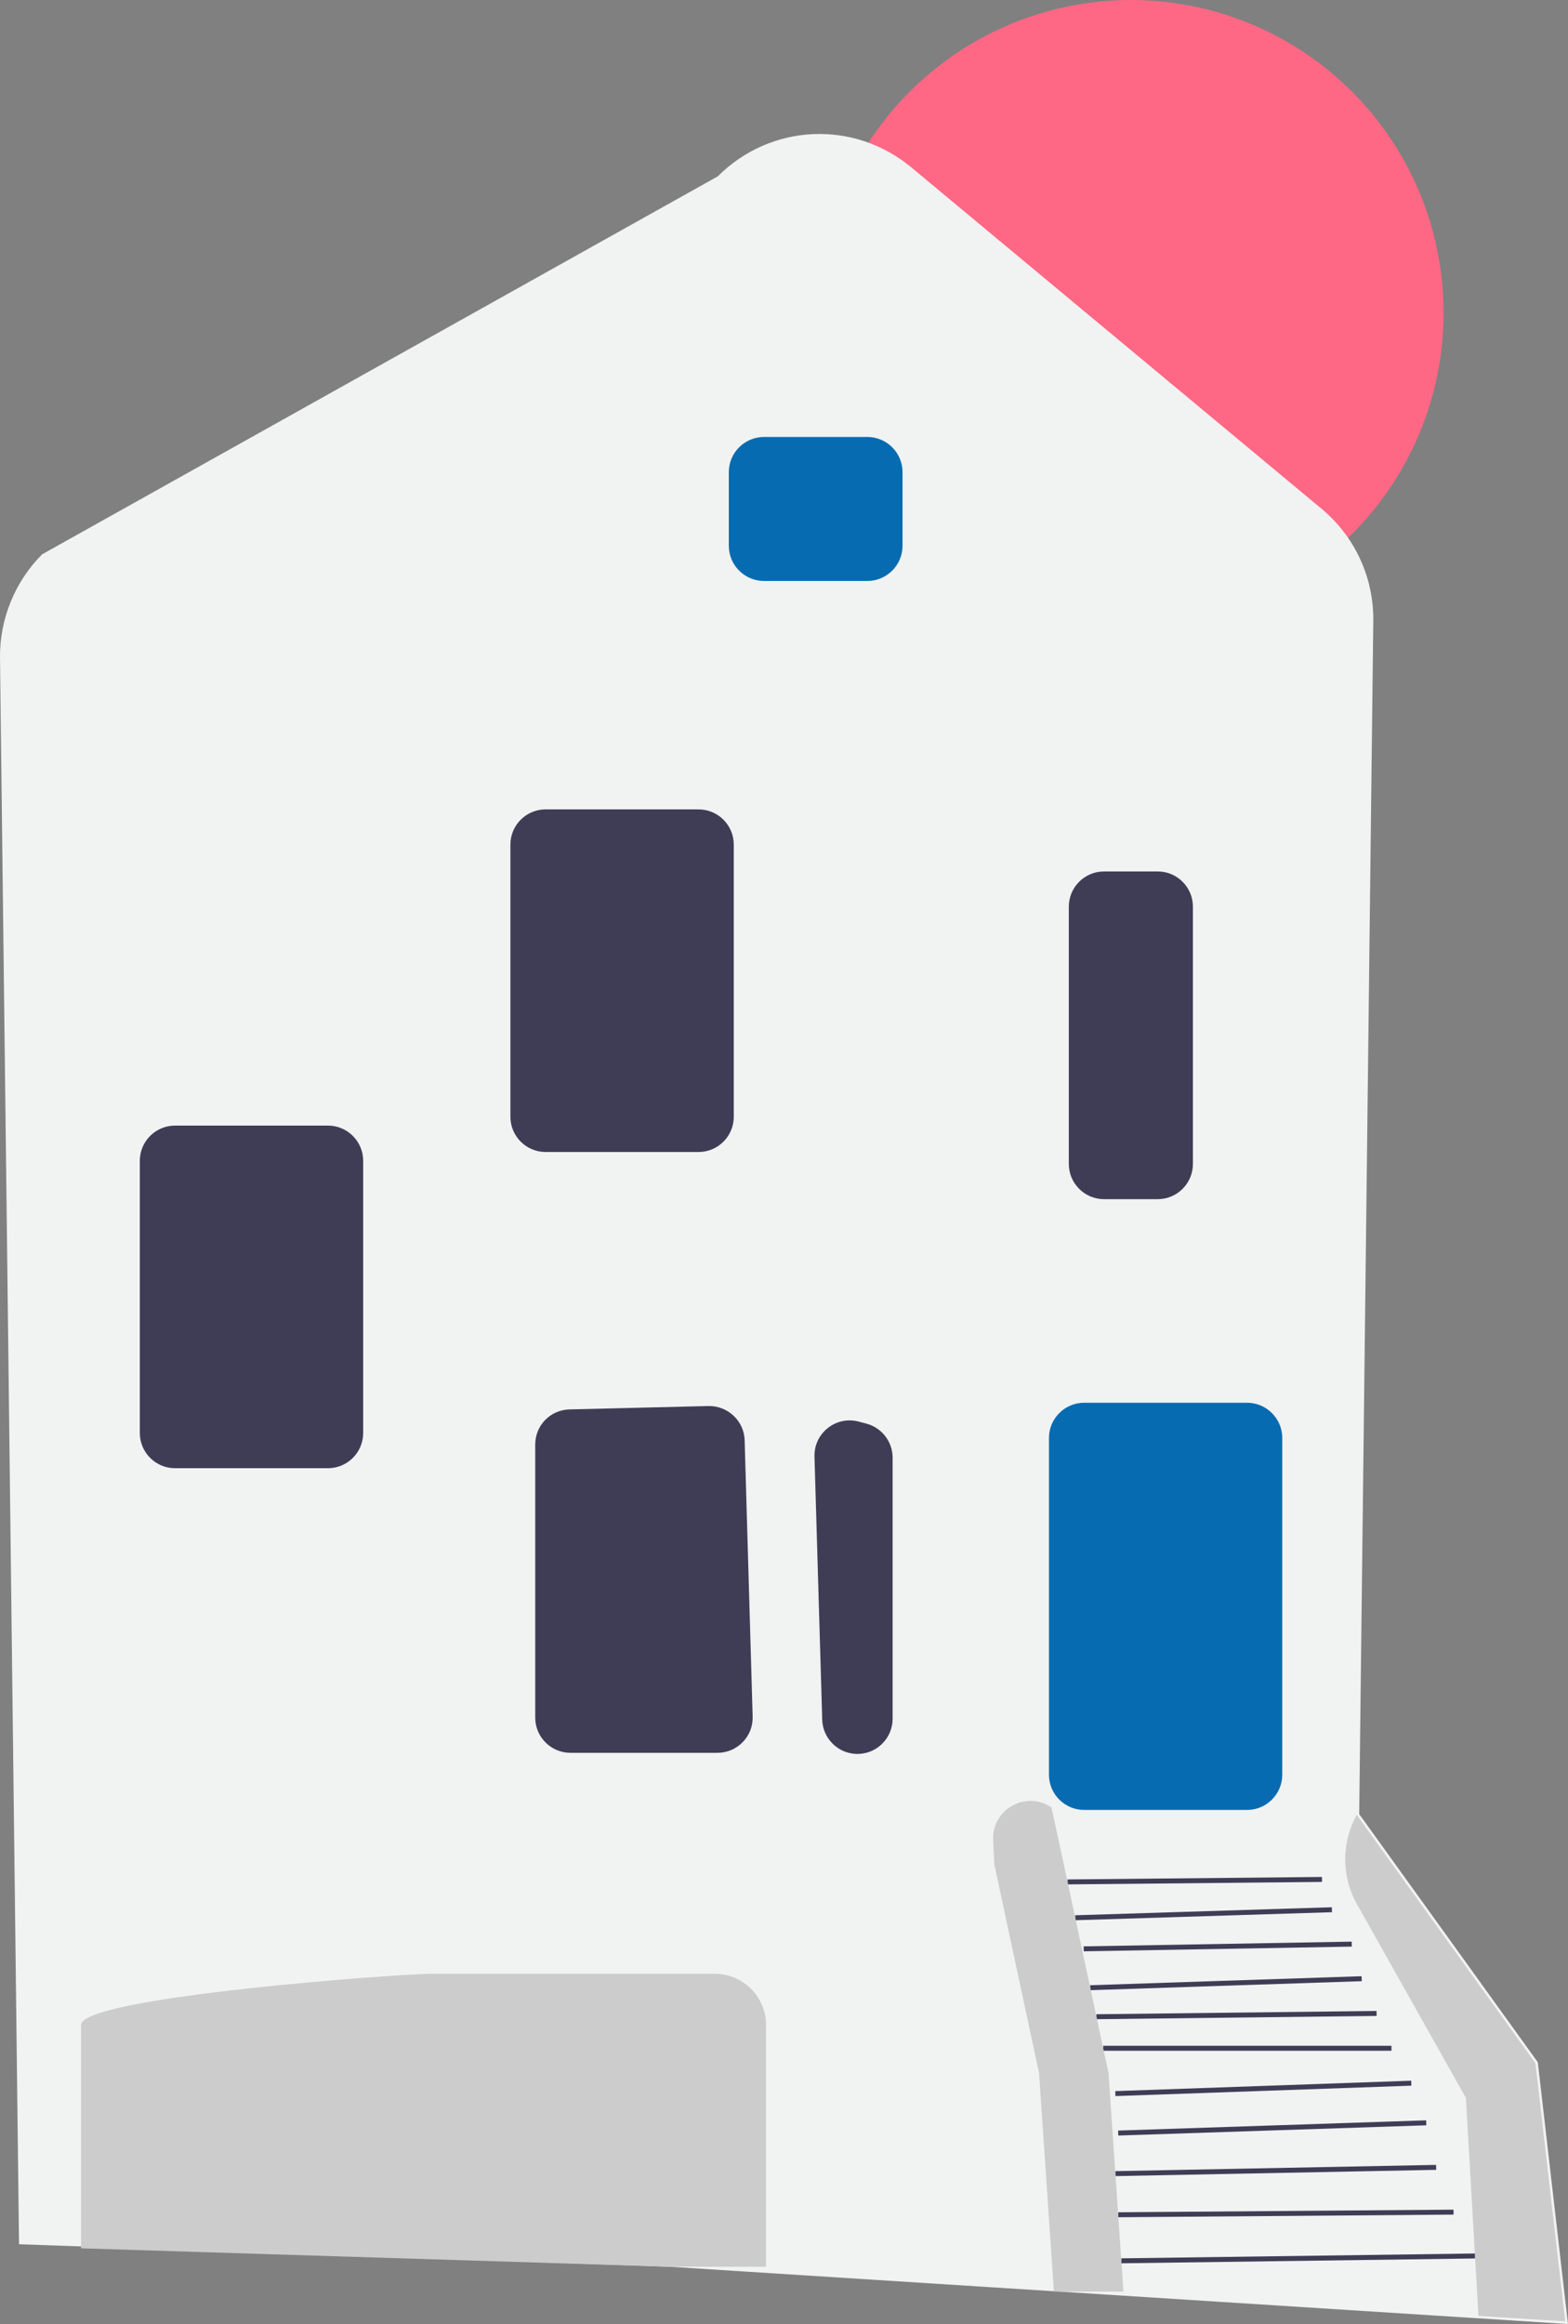
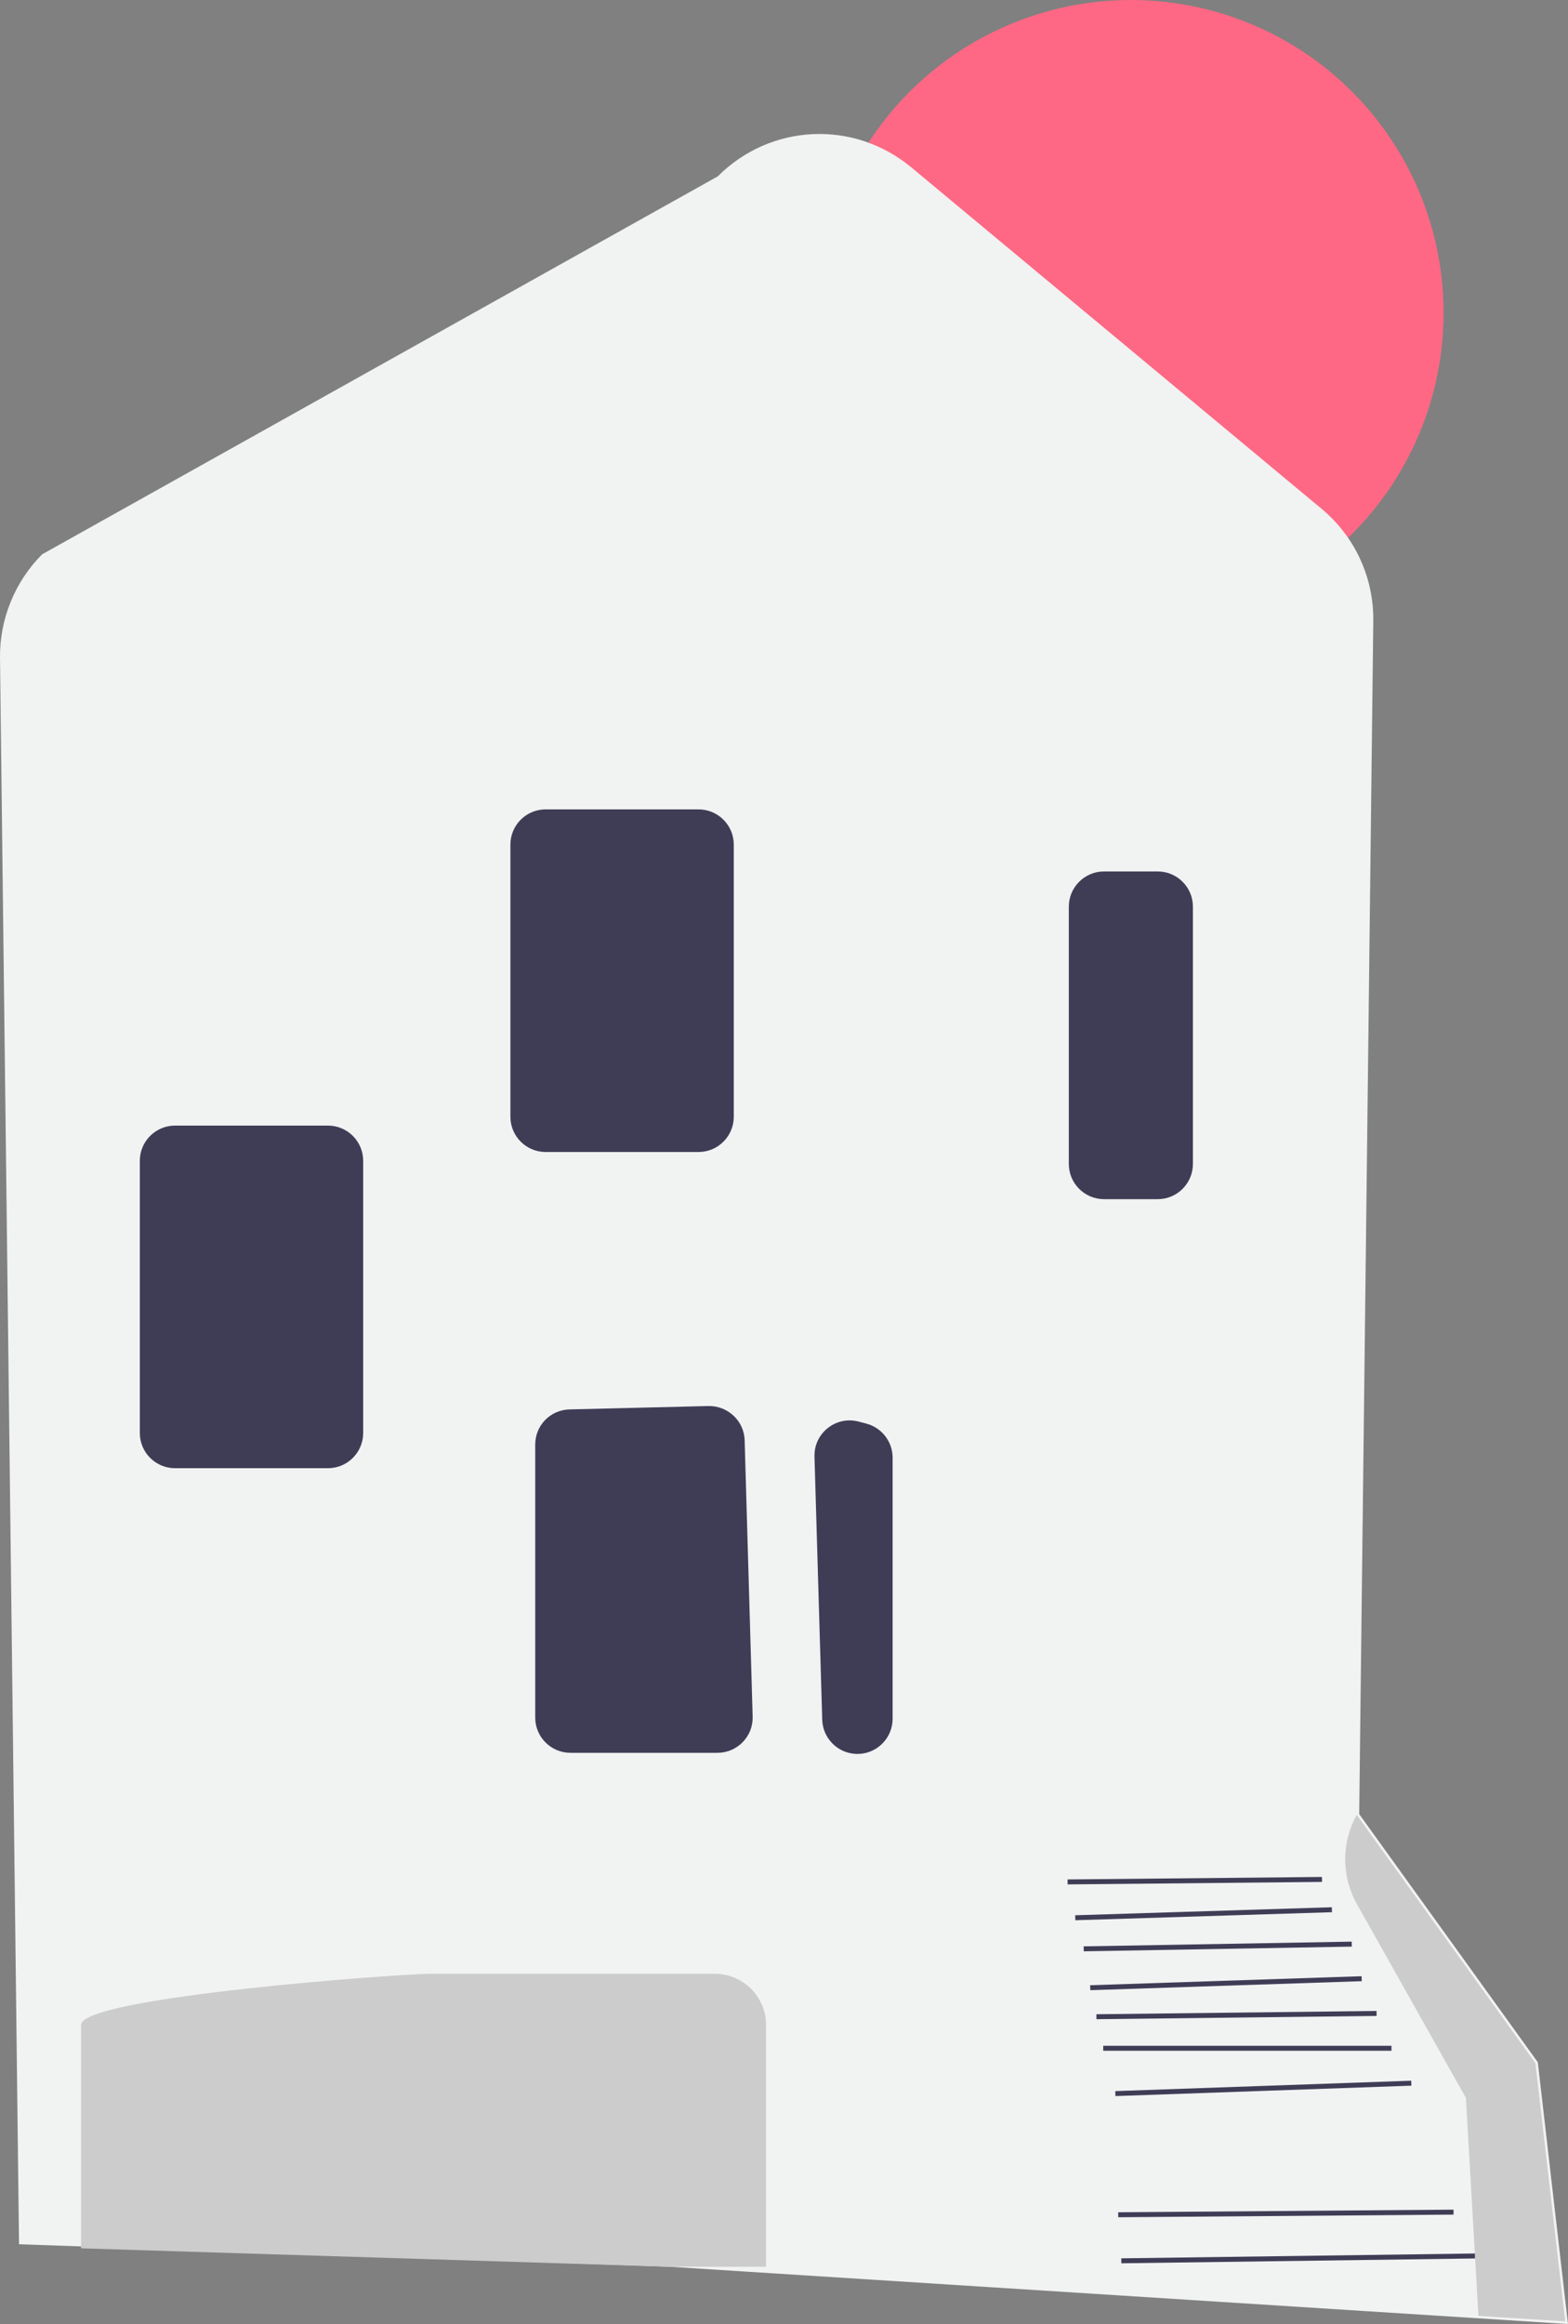
<svg xmlns="http://www.w3.org/2000/svg" width="315.894" height="468.037" viewBox="0 0 315.894 468.037">
  <rect x="0" y="0" width="315.894" height="468.037" fill="#808080" stroke="none" />
  <circle cx="227.828" cy="63" r="63" fill="#ff6884" />
  <path d="M134.887,456.499L3.834,451.97,.002,132.469c-.093-7.755,2.999-15.349,8.483-20.833L144.606,35.515c10.656-10.655,27.427-11.425,39.013-1.787l82.607,68.718c6.739,5.606,10.545,13.849,10.442,22.614l-2.838,240.281,35.904,49.866,.076,.105,6.083,52.724-181.007-11.538Z" fill="#f1f2f2" />
-   <path d="M146.828,109.908v-14.815c0-3.911,3.182-7.092,7.092-7.092h20.816c3.911,0,7.092,3.182,7.092,7.092v14.815c0,3.911-3.181,7.092-7.092,7.092h-20.816c-3.911,0-7.092-3.182-7.092-7.092Z" fill="#076bb1" />
  <path d="M102.828,224.908v-54.815c0-3.911,3.182-7.092,7.092-7.092h30.816c3.911,0,7.092,3.182,7.092,7.092v54.815c0,3.911-3.181,7.092-7.092,7.092h-30.816c-3.911,0-7.092-3.182-7.092-7.092Z" fill="#3f3d56" />
  <path d="M28.168,288.589v-54.815c0-3.911,3.182-7.092,7.092-7.092h30.816c3.911,0,7.092,3.182,7.092,7.092v54.815c0,3.911-3.181,7.092-7.092,7.092h-30.816c-3.911,0-7.092-3.182-7.092-7.092Z" fill="#3f3d56" />
  <path d="M172.485,353.219c-3.725-.132-6.728-3.154-6.838-6.88l-1.558-52.981c-.066-2.262,.913-4.363,2.686-5.769,1.773-1.404,4.044-1.873,6.231-1.293l1.558,.416c3.1,.827,5.265,3.645,5.265,6.853v52.566c0,1.941-.77,3.754-2.167,5.103-1.335,1.289-3.073,1.989-4.918,1.989-.086,0-.172-.001-.258-.004Z" fill="#3f3d56" />
  <path d="M107.828,345.908v-54.975c0-3.881,3.04-6.995,6.919-7.091l28.008-.683c3.882-.054,7.149,2.993,7.263,6.885l1.613,55.657c.056,1.933-.655,3.761-2.003,5.147-1.347,1.387-3.153,2.15-5.086,2.15h-29.622c-3.911,0-7.092-3.182-7.092-7.092Z" fill="#3f3d56" />
  <path d="M273.376,383.473l21.952,39.027,2.52,43.89,17.48,1.11-6-52-36-50h0c-3.107,5.593-3.089,12.397,.048,17.973Z" fill="#ccc" />
  <rect x="225.901" y="454.315" width="71.255" height="1" transform="translate(-6.193 3.618) rotate(-.783)" fill="#3f3d56" />
  <rect x="225.273" y="445.266" width="67.557" height="1" transform="translate(-3.475 2.037) rotate(-.448)" fill="#3f3d56" />
-   <rect x="224.702" y="436.615" width="64.632" height="1" transform="translate(-8.487 5.102) rotate(-1.119)" fill="#3f3d56" />
-   <rect x="225.256" y="428.045" width="62.09" height="1.001" transform="translate(-14.08 8.741) rotate(-1.902)" fill="#3f3d56" />
  <rect x="224.689" y="420.077" width="59.659" height="1.001" transform="translate(-14.62 9.202) rotate(-2.013)" fill="#3f3d56" />
  <rect x="222.257" y="412" width="58.071" height="1" fill="#3f3d56" />
  <rect x="220.89" y="405.314" width="56.44" height="1" transform="translate(-4.738 2.947) rotate(-.671)" fill="#3f3d56" />
  <rect x="219.627" y="398.897" width="54.716" height="1.001" transform="translate(-13.118 8.416) rotate(-1.902)" fill="#3f3d56" />
  <rect x="218.324" y="391.5" width="54.009" height="1" transform="translate(-6.852 4.372) rotate(-1.007)" fill="#3f3d56" />
  <rect x="216.609" y="384.907" width="51.731" height="1" transform="translate(-11.92 7.762) rotate(-1.79)" fill="#3f3d56" />
  <rect x="215.077" y="378.25" width="51.252" height="1" transform="translate(-3.687 2.369) rotate(-.56)" fill="#3f3d56" />
-   <path d="M211.328,357.408v-67.815c0-3.911,3.182-7.093,7.092-7.093h32.816c3.911,0,7.092,3.182,7.092,7.093v67.815c0,3.91-3.181,7.092-7.092,7.092h-32.816c-3.911,0-7.092-3.182-7.092-7.092Z" fill="#076bb1" />
  <path d="M134.887,456.499l-118.09-3.7-.468-.03v-44.957c0-5.686,64.625-10.312,70.311-10.312h57.378c5.686,0,10.311,4.626,10.311,10.312v48.688h-.5l-18.941-.001Z" fill="#ccc" />
  <path d="M215.328,234.408v-51.816c0-3.911,3.182-7.092,7.092-7.092h10.816c3.911,0,7.092,3.182,7.092,7.092v51.816c0,3.91-3.181,7.092-7.092,7.092h-10.816c-3.911,0-7.092-3.182-7.092-7.092Z" fill="#3f3d56" />
-   <path d="M226.328,461.5l-3-44-9-42-2.5-11.5h0c-5.137-3.493-12.055,.393-11.745,6.597l.245,4.903,9,42,3,44" fill="#ccc" />
</svg>